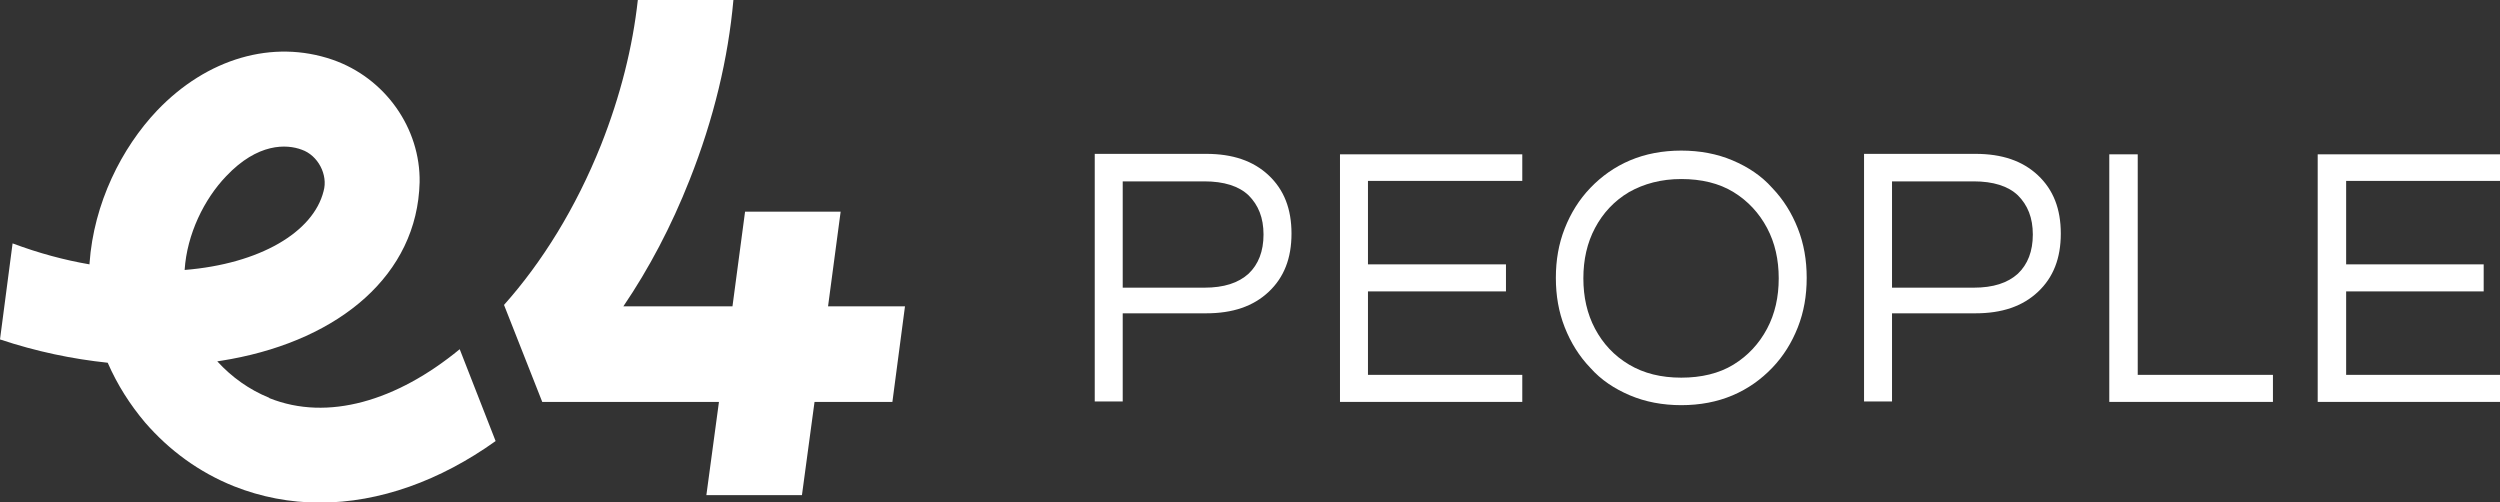
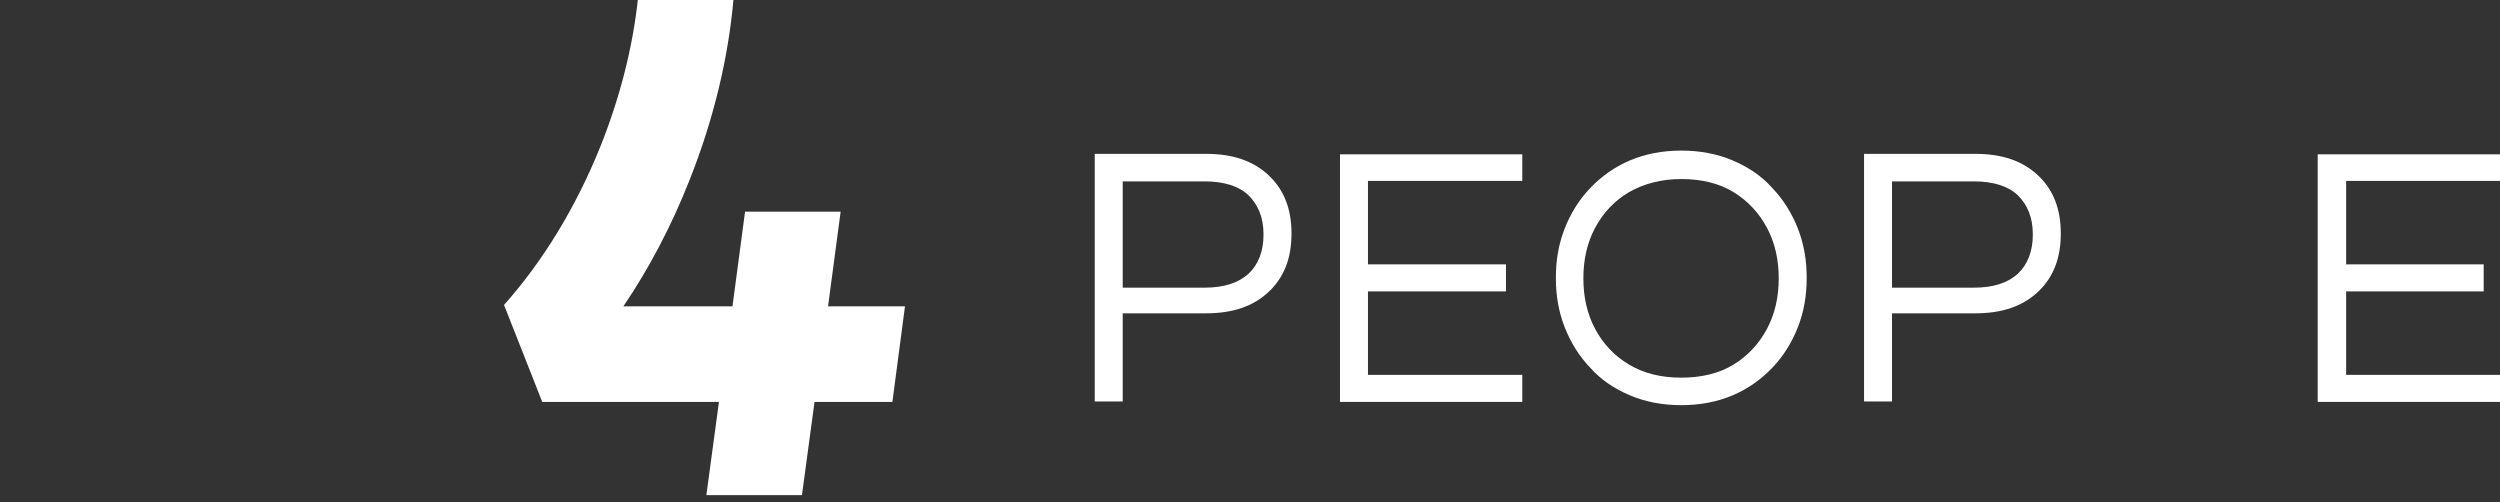
<svg xmlns="http://www.w3.org/2000/svg" id="Layer_1" version="1.1" viewBox="0 0 536.2 107.7">
  <rect x="0" y="0" width="536.2" height="107.7" fill="#333333" stroke="none" />
  <defs>
    <style>
      .st0 {
        fill: #fff;
      }
    </style>
  </defs>
  <path class="st0" d="M177.6,65.7l2.7-20.3h-20.5l-2.7,20.3h-23.4c5.5-8.1,10.3-17.2,14.2-27.1,5.2-13.1,8.3-26.2,9.4-38.6h-20.5c-1.1,10-3.7,20.5-7.9,31.1-5.4,13.5-12.6,25.1-20.8,34.3l8.2,20.8h37.9l-2.7,20h20.5l2.7-20h16.7l2.7-20.5h-16.7,0Z" />
-   <path class="st0" d="M57.7,85.3c-4.2-1.7-8-4.4-11.1-7.8,0,0,2-.3,3-.5,23.2-4.3,39.9-18,40.4-37.9.2-11.6-7.4-22.4-18.7-26.3-12.8-4.4-26.9-.3-37.6,10.9-7.6,8-13.6,19.9-14.5,32.8v.2c-5.3-.9-10.9-2.4-16.5-4.5L0,72.8c7.8,2.6,15.5,4.2,23.1,5,2.1,4.8,4.8,9,8,12.8h0c5.2,6,11.6,10.7,19.1,13.7,5.8,2.3,12,3.5,18.4,3.5,12.8,0,25.8-4.7,37.7-13.2l-7.7-19.7c-13.5,11.1-28.3,15.5-40.8,10.5M39.6,57.9c.5-7.7,4.2-15.2,8.9-20.1,6.8-7.2,13-6.9,16.2-5.7,3.5,1.2,5.7,5.4,4.7,8.9-2.2,8.8-13.7,15.6-29.8,16.9h0" />
  <path class="st0" d="M234.8,86.2v-53.2h23.9c5.7,0,10.1,1.5,13.4,4.6,3.3,3.1,4.9,7.2,4.9,12.5s-1.6,9.4-4.9,12.5c-3.3,3.1-7.7,4.6-13.4,4.6h-17.9v18.9h-6,0ZM240.8,61.7h17.5c4.2,0,7.3-1,9.5-3,2.1-2,3.2-4.8,3.2-8.4s-1.1-6.3-3.2-8.4c-2.1-2-5.3-3-9.5-3h-17.5v22.9h0Z" />
  <polygon class="st0" points="287.4 86.2 287.4 33.1 326.5 33.1 326.5 38.8 293.4 38.8 293.4 56.7 323 56.7 323 62.5 293.4 62.5 293.4 80.4 326.5 80.4 326.5 86.2 287.4 86.2" />
  <path class="st0" d="M360.6,86.9c-4,0-7.7-.7-11-2.1s-6.2-3.3-8.5-5.9c-2.4-2.5-4.2-5.4-5.5-8.7s-1.9-6.8-1.9-10.6.6-7.3,1.9-10.6c1.3-3.3,3.1-6.2,5.5-8.7,2.4-2.5,5.2-4.5,8.5-5.9,3.3-1.4,7-2.1,11-2.1s7.7.7,11,2.1,6.2,3.3,8.5,5.9c2.4,2.5,4.2,5.4,5.5,8.7,1.3,3.3,1.9,6.8,1.9,10.6s-.6,7.3-1.9,10.6c-1.3,3.3-3.1,6.2-5.5,8.7-2.4,2.5-5.2,4.5-8.5,5.9-3.3,1.4-7,2.1-11,2.1M360.6,81c4.3,0,8.1-.9,11.2-2.8s5.5-4.5,7.2-7.7,2.5-6.8,2.5-10.8-.8-7.6-2.5-10.8-4.1-5.8-7.2-7.7c-3.1-1.9-6.9-2.8-11.2-2.8s-8,1-11.2,2.8c-3.2,1.9-5.6,4.5-7.3,7.7s-2.5,6.8-2.5,10.8.8,7.6,2.5,10.8,4.1,5.8,7.3,7.7,6.9,2.8,11.2,2.8" />
  <path class="st0" d="M399.8,86.2v-53.2h23.9c5.7,0,10.1,1.5,13.4,4.6,3.3,3.1,4.9,7.2,4.9,12.5s-1.6,9.4-4.9,12.5c-3.3,3.1-7.7,4.6-13.4,4.6h-17.9v18.9h-6ZM405.8,61.7h17.5c4.2,0,7.3-1,9.5-3,2.1-2,3.2-4.8,3.2-8.4s-1.1-6.3-3.2-8.4c-2.1-2-5.3-3-9.5-3h-17.5v22.9h0Z" />
-   <polygon class="st0" points="452.4 86.2 452.4 33.1 458.5 33.1 458.5 80.4 487.5 80.4 487.5 86.2 452.4 86.2" />
  <polygon class="st0" points="497.1 86.2 497.1 33.1 536.2 33.1 536.2 38.8 503.2 38.8 503.2 56.7 532.7 56.7 532.7 62.5 503.2 62.5 503.2 80.4 536.2 80.4 536.2 86.2 497.1 86.2" />
</svg>